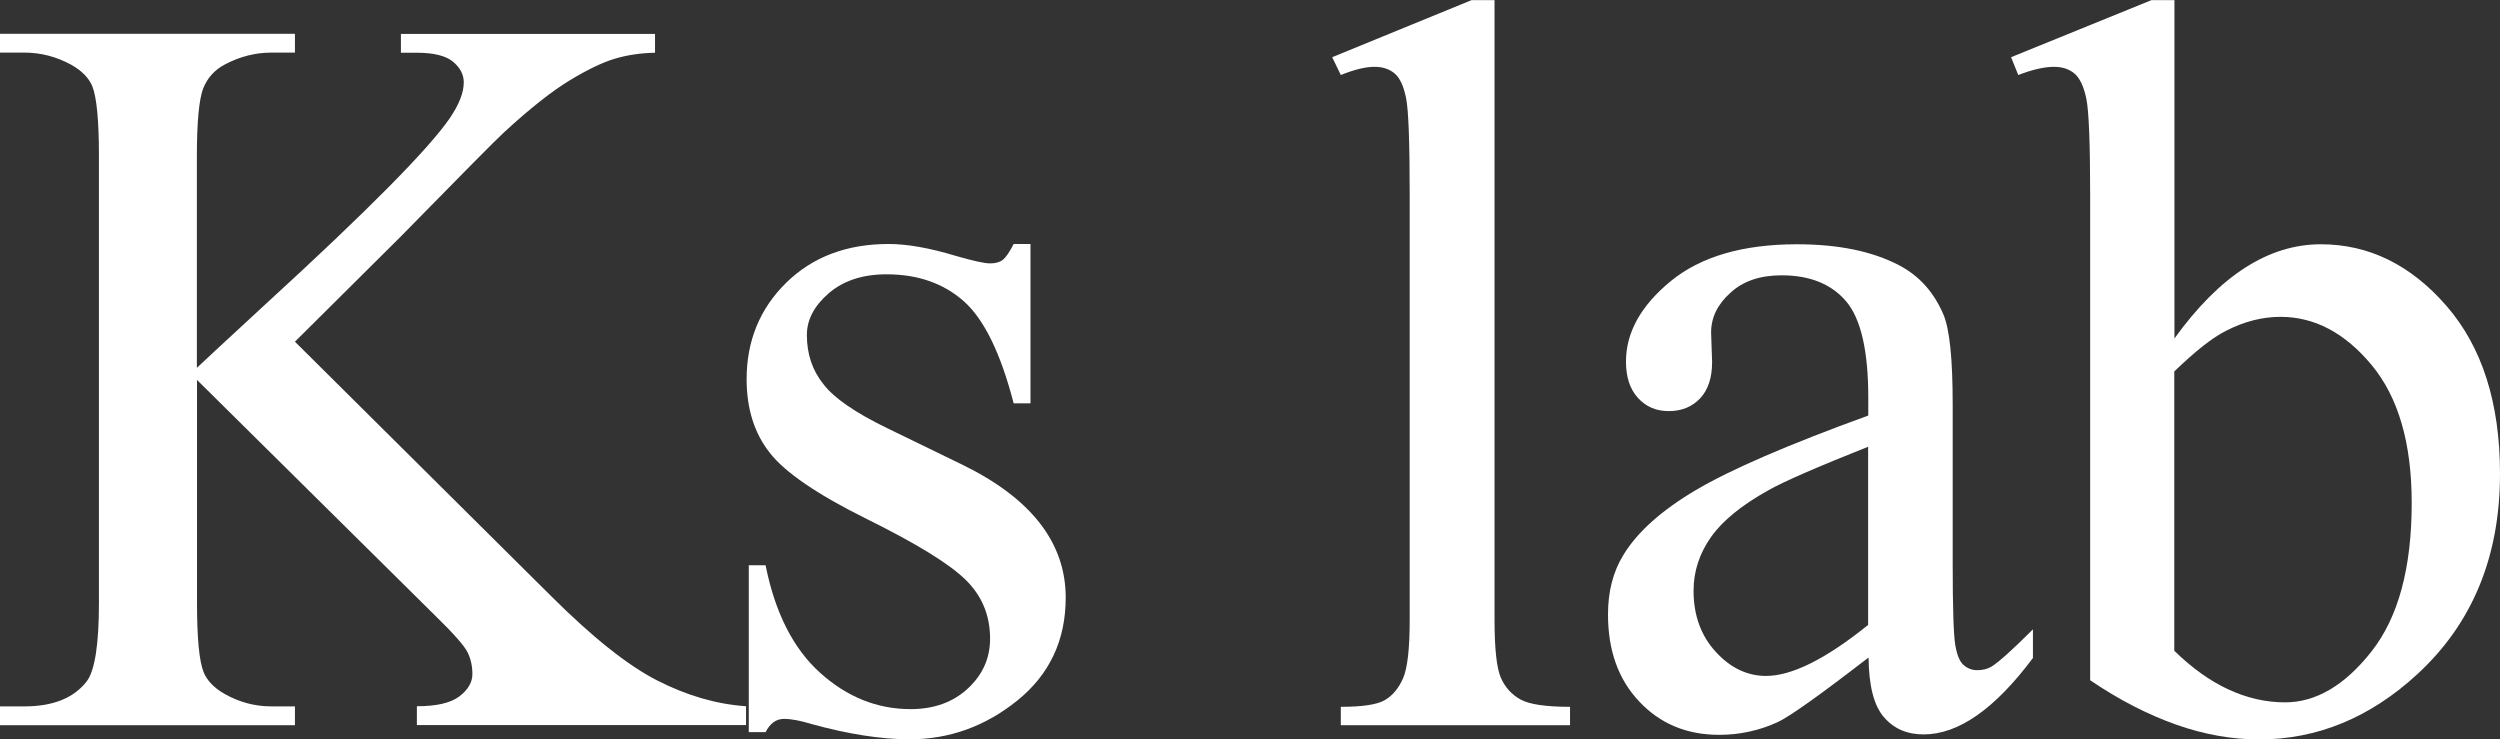
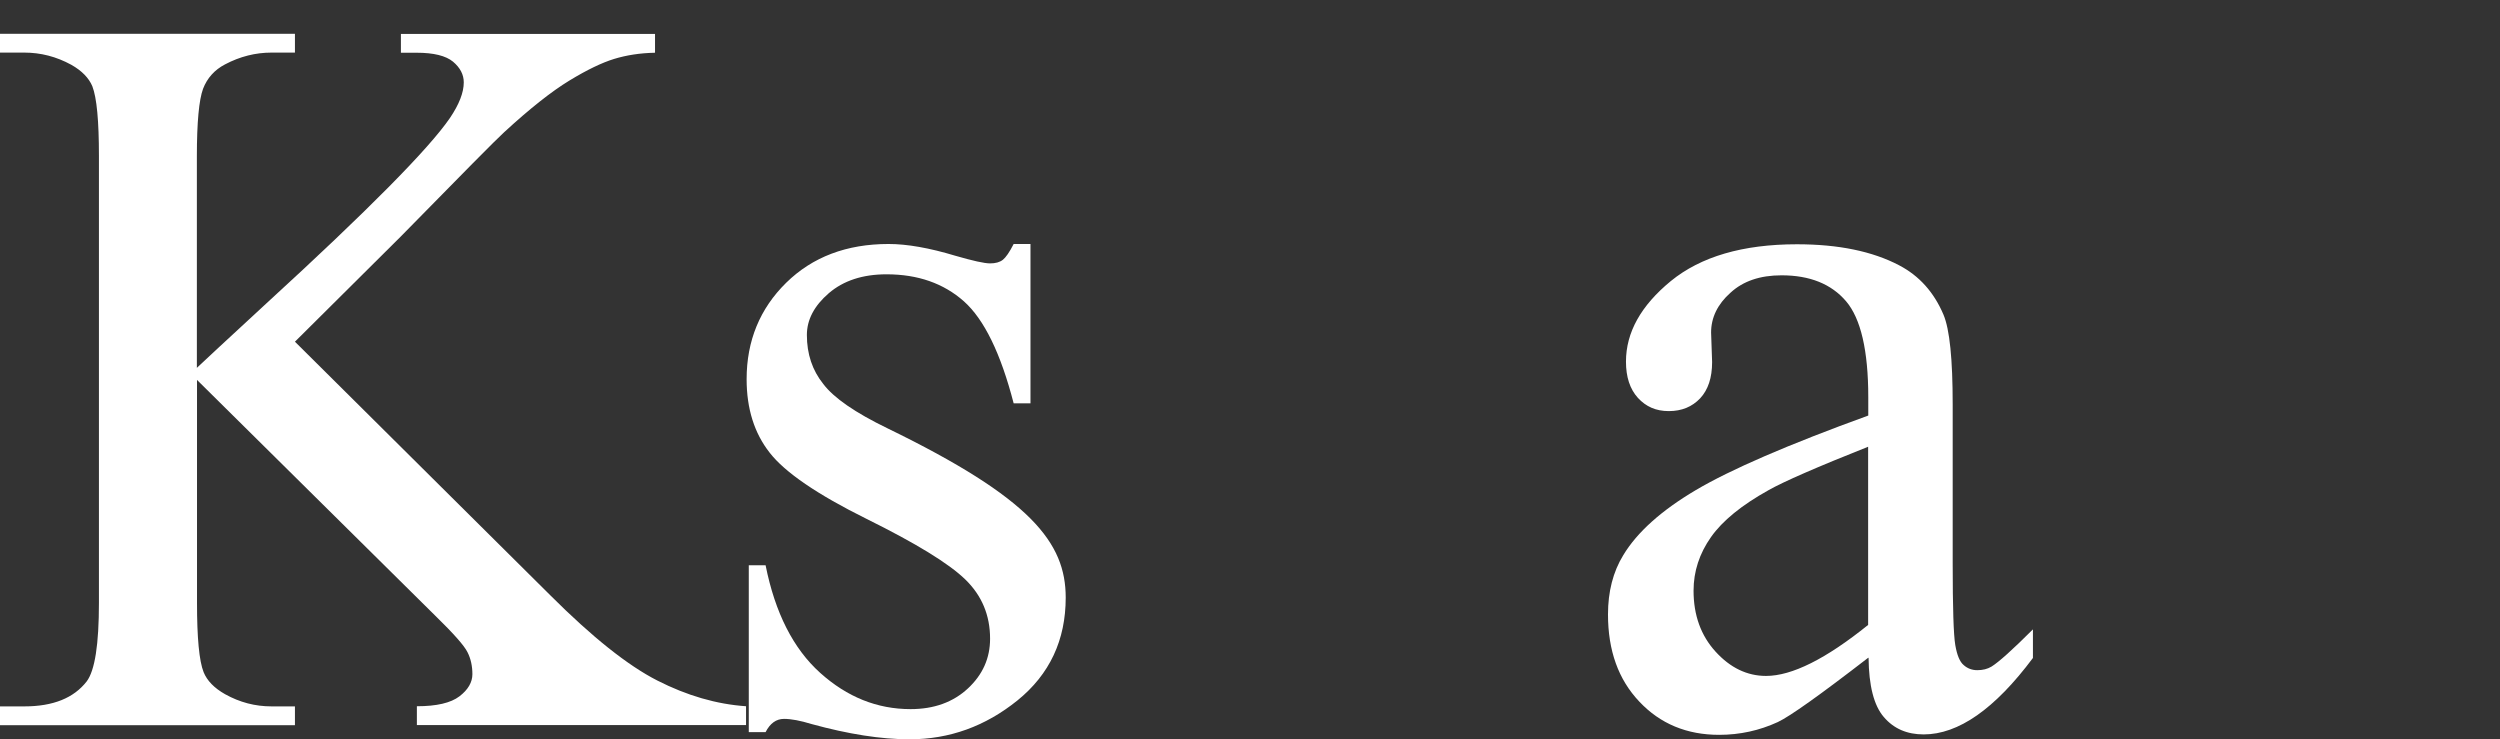
<svg xmlns="http://www.w3.org/2000/svg" width="213" height="63" viewBox="0 0 213 63" fill="none">
  <rect x="0" y="0" width="213" height="63" fill="#333333" stroke="none" />
  <g clip-path="url(#clip0_2_2863)">
    <path d="M25.129 29.113L46.876 50.709C50.441 54.271 53.48 56.695 56.004 57.981C58.528 59.266 61.051 60.001 63.563 60.172V61.776H35.518V60.172C37.197 60.172 38.41 59.89 39.145 59.327C39.88 58.764 40.248 58.127 40.248 57.442C40.248 56.756 40.113 56.12 39.831 55.569C39.562 55.018 38.655 53.989 37.111 52.484L16.785 32.369V51.357C16.785 54.344 16.969 56.316 17.349 57.27C17.643 57.993 18.243 58.617 19.174 59.144C20.424 59.841 21.735 60.184 23.132 60.184H25.129V61.788H0V60.184H2.083C4.521 60.184 6.285 59.474 7.388 58.054C8.086 57.124 8.429 54.895 8.429 51.357V13.295C8.429 10.308 8.246 8.325 7.866 7.346C7.572 6.648 6.984 6.036 6.077 5.521C4.803 4.824 3.467 4.481 2.071 4.481H0V2.877H25.129V4.481H23.132C21.772 4.481 20.448 4.811 19.174 5.485C18.28 5.95 17.655 6.648 17.3 7.566C16.957 8.496 16.773 10.406 16.773 13.308V31.341C17.349 30.79 19.334 28.954 22.727 25.82C31.34 17.935 36.535 12.683 38.336 10.051C39.12 8.888 39.513 7.884 39.513 7.015C39.513 6.354 39.206 5.766 38.594 5.252C37.981 4.75 36.952 4.493 35.506 4.493H34.158V2.889H55.808V4.493C54.533 4.517 53.37 4.701 52.328 5.019C51.287 5.338 50.012 5.95 48.505 6.868C46.998 7.786 45.136 9.255 42.943 11.275C42.306 11.851 39.365 14.826 34.109 20.188L25.104 29.137L25.129 29.113Z" fill="white" />
-     <path d="M87.797 20.812V34.365H86.364C85.261 30.104 83.852 27.215 82.125 25.673C80.397 24.142 78.204 23.371 75.533 23.371C73.499 23.371 71.87 23.91 70.62 24.975C69.371 26.052 68.746 27.24 68.746 28.537C68.746 30.166 69.211 31.549 70.142 32.712C71.037 33.9 72.862 35.16 75.619 36.495L81.966 39.58C87.846 42.445 90.799 46.228 90.799 50.917C90.799 54.54 89.427 57.454 86.695 59.67C83.95 61.886 80.887 62.988 77.493 62.988C75.055 62.988 72.274 62.547 69.15 61.69C68.194 61.396 67.41 61.249 66.798 61.249C66.136 61.249 65.609 61.629 65.229 62.376H63.796V48.162H65.229C66.038 52.214 67.594 55.275 69.885 57.332C72.176 59.389 74.737 60.417 77.579 60.417C79.576 60.417 81.206 59.829 82.468 58.654C83.73 57.479 84.355 56.071 84.355 54.418C84.355 52.422 83.656 50.745 82.247 49.374C80.838 48.003 78.033 46.289 73.83 44.208C69.628 42.127 66.871 40.241 65.572 38.564C64.274 36.911 63.612 34.83 63.612 32.308C63.612 29.039 64.739 26.297 66.981 24.093C69.224 21.89 72.139 20.788 75.705 20.788C77.273 20.788 79.172 21.118 81.402 21.792C82.884 22.22 83.865 22.441 84.355 22.441C84.82 22.441 85.175 22.343 85.445 22.134C85.702 21.926 86.009 21.486 86.364 20.788H87.797V20.812Z" fill="white" />
-     <path d="M127.334 0V52.79C127.334 55.287 127.518 56.928 127.874 57.748C128.229 58.556 128.792 59.18 129.552 59.597C130.299 60.013 131.708 60.221 133.767 60.221V61.788H114.237V60.221C116.063 60.221 117.312 60.037 117.974 59.658C118.636 59.278 119.162 58.654 119.542 57.785C119.922 56.916 120.106 55.251 120.106 52.79V16.638C120.106 12.145 120.008 9.39 119.799 8.362C119.591 7.333 119.273 6.635 118.819 6.256C118.366 5.876 117.802 5.693 117.104 5.693C116.344 5.693 115.389 5.925 114.237 6.391L113.502 4.873L125.374 0.012H127.334V0Z" fill="white" />
+     <path d="M87.797 20.812V34.365H86.364C85.261 30.104 83.852 27.215 82.125 25.673C80.397 24.142 78.204 23.371 75.533 23.371C73.499 23.371 71.87 23.91 70.62 24.975C69.371 26.052 68.746 27.24 68.746 28.537C68.746 30.166 69.211 31.549 70.142 32.712C71.037 33.9 72.862 35.16 75.619 36.495C87.846 42.445 90.799 46.228 90.799 50.917C90.799 54.54 89.427 57.454 86.695 59.67C83.95 61.886 80.887 62.988 77.493 62.988C75.055 62.988 72.274 62.547 69.15 61.69C68.194 61.396 67.41 61.249 66.798 61.249C66.136 61.249 65.609 61.629 65.229 62.376H63.796V48.162H65.229C66.038 52.214 67.594 55.275 69.885 57.332C72.176 59.389 74.737 60.417 77.579 60.417C79.576 60.417 81.206 59.829 82.468 58.654C83.73 57.479 84.355 56.071 84.355 54.418C84.355 52.422 83.656 50.745 82.247 49.374C80.838 48.003 78.033 46.289 73.83 44.208C69.628 42.127 66.871 40.241 65.572 38.564C64.274 36.911 63.612 34.83 63.612 32.308C63.612 29.039 64.739 26.297 66.981 24.093C69.224 21.89 72.139 20.788 75.705 20.788C77.273 20.788 79.172 21.118 81.402 21.792C82.884 22.22 83.865 22.441 84.355 22.441C84.82 22.441 85.175 22.343 85.445 22.134C85.702 21.926 86.009 21.486 86.364 20.788H87.797V20.812Z" fill="white" />
    <path d="M159.165 56.046C155.073 59.205 152.512 61.029 151.471 61.519C149.902 62.241 148.236 62.608 146.472 62.608C143.715 62.608 141.449 61.666 139.672 59.78C137.883 57.895 137.001 55.422 137.001 52.349C137.001 50.415 137.43 48.725 138.3 47.305C139.488 45.334 141.559 43.485 144.499 41.747C147.44 40.009 152.328 37.891 159.177 35.405V33.838C159.177 29.872 158.54 27.142 157.29 25.673C156.028 24.191 154.191 23.457 151.789 23.457C149.964 23.457 148.518 23.946 147.44 24.938C146.337 25.917 145.786 27.056 145.786 28.329L145.872 30.851C145.872 32.186 145.529 33.214 144.855 33.936C144.169 34.659 143.286 35.026 142.184 35.026C141.081 35.026 140.236 34.646 139.55 33.9C138.864 33.141 138.533 32.112 138.533 30.814C138.533 28.317 139.807 26.04 142.355 23.946C144.904 21.865 148.481 20.812 153.1 20.812C156.641 20.812 159.533 21.412 161.799 22.6C163.514 23.493 164.776 24.901 165.585 26.811C166.112 28.06 166.369 30.606 166.369 34.463V47.978C166.369 51.774 166.443 54.1 166.59 54.957C166.737 55.814 166.969 56.389 167.313 56.671C167.643 56.964 168.035 57.099 168.464 57.099C168.93 57.099 169.334 57.001 169.677 56.793C170.29 56.413 171.466 55.361 173.206 53.622V56.059C169.959 60.405 166.859 62.572 163.894 62.572C162.473 62.572 161.346 62.082 160.5 61.09C159.655 60.111 159.226 58.421 159.202 56.046H159.165ZM159.165 53.23V38.062C154.791 39.8 151.961 41.037 150.687 41.759C148.396 43.032 146.754 44.367 145.774 45.763C144.793 47.158 144.291 48.676 144.291 50.329C144.291 52.41 144.916 54.149 146.166 55.52C147.415 56.891 148.849 57.589 150.466 57.589C152.671 57.589 155.563 56.144 159.165 53.243V53.23Z" fill="white" />
-     <path d="M185.249 28.856C189.109 23.493 193.262 20.812 197.734 20.812C201.826 20.812 205.392 22.563 208.43 26.052C211.468 29.541 213 34.316 213 40.364C213 47.428 210.648 53.12 205.955 57.442C201.924 61.151 197.428 63 192.478 63C190.162 63 187.798 62.584 185.409 61.739C183.019 60.894 180.569 59.646 178.082 57.956V16.723C178.082 12.206 177.972 9.427 177.751 8.386C177.531 7.346 177.188 6.635 176.734 6.256C176.269 5.876 175.693 5.693 174.994 5.693C174.186 5.693 173.169 5.925 171.956 6.391L171.343 4.873L183.301 0.012H185.262V28.868L185.249 28.856ZM185.249 31.635V55.446C186.732 56.891 188.251 57.993 189.832 58.727C191.412 59.462 193.029 59.841 194.683 59.841C197.317 59.841 199.78 58.397 202.059 55.495C204.338 52.594 205.477 48.382 205.477 42.849C205.477 37.756 204.338 33.838 202.059 31.096C199.78 28.354 197.195 26.995 194.291 26.995C192.76 26.995 191.216 27.387 189.685 28.17C188.521 28.745 187.05 29.909 185.249 31.647V31.635Z" fill="white" />
  </g>
  <defs>
    <clipPath id="clip0_2_2863">
      <rect width="213" height="63" fill="white" />
    </clipPath>
  </defs>
</svg>